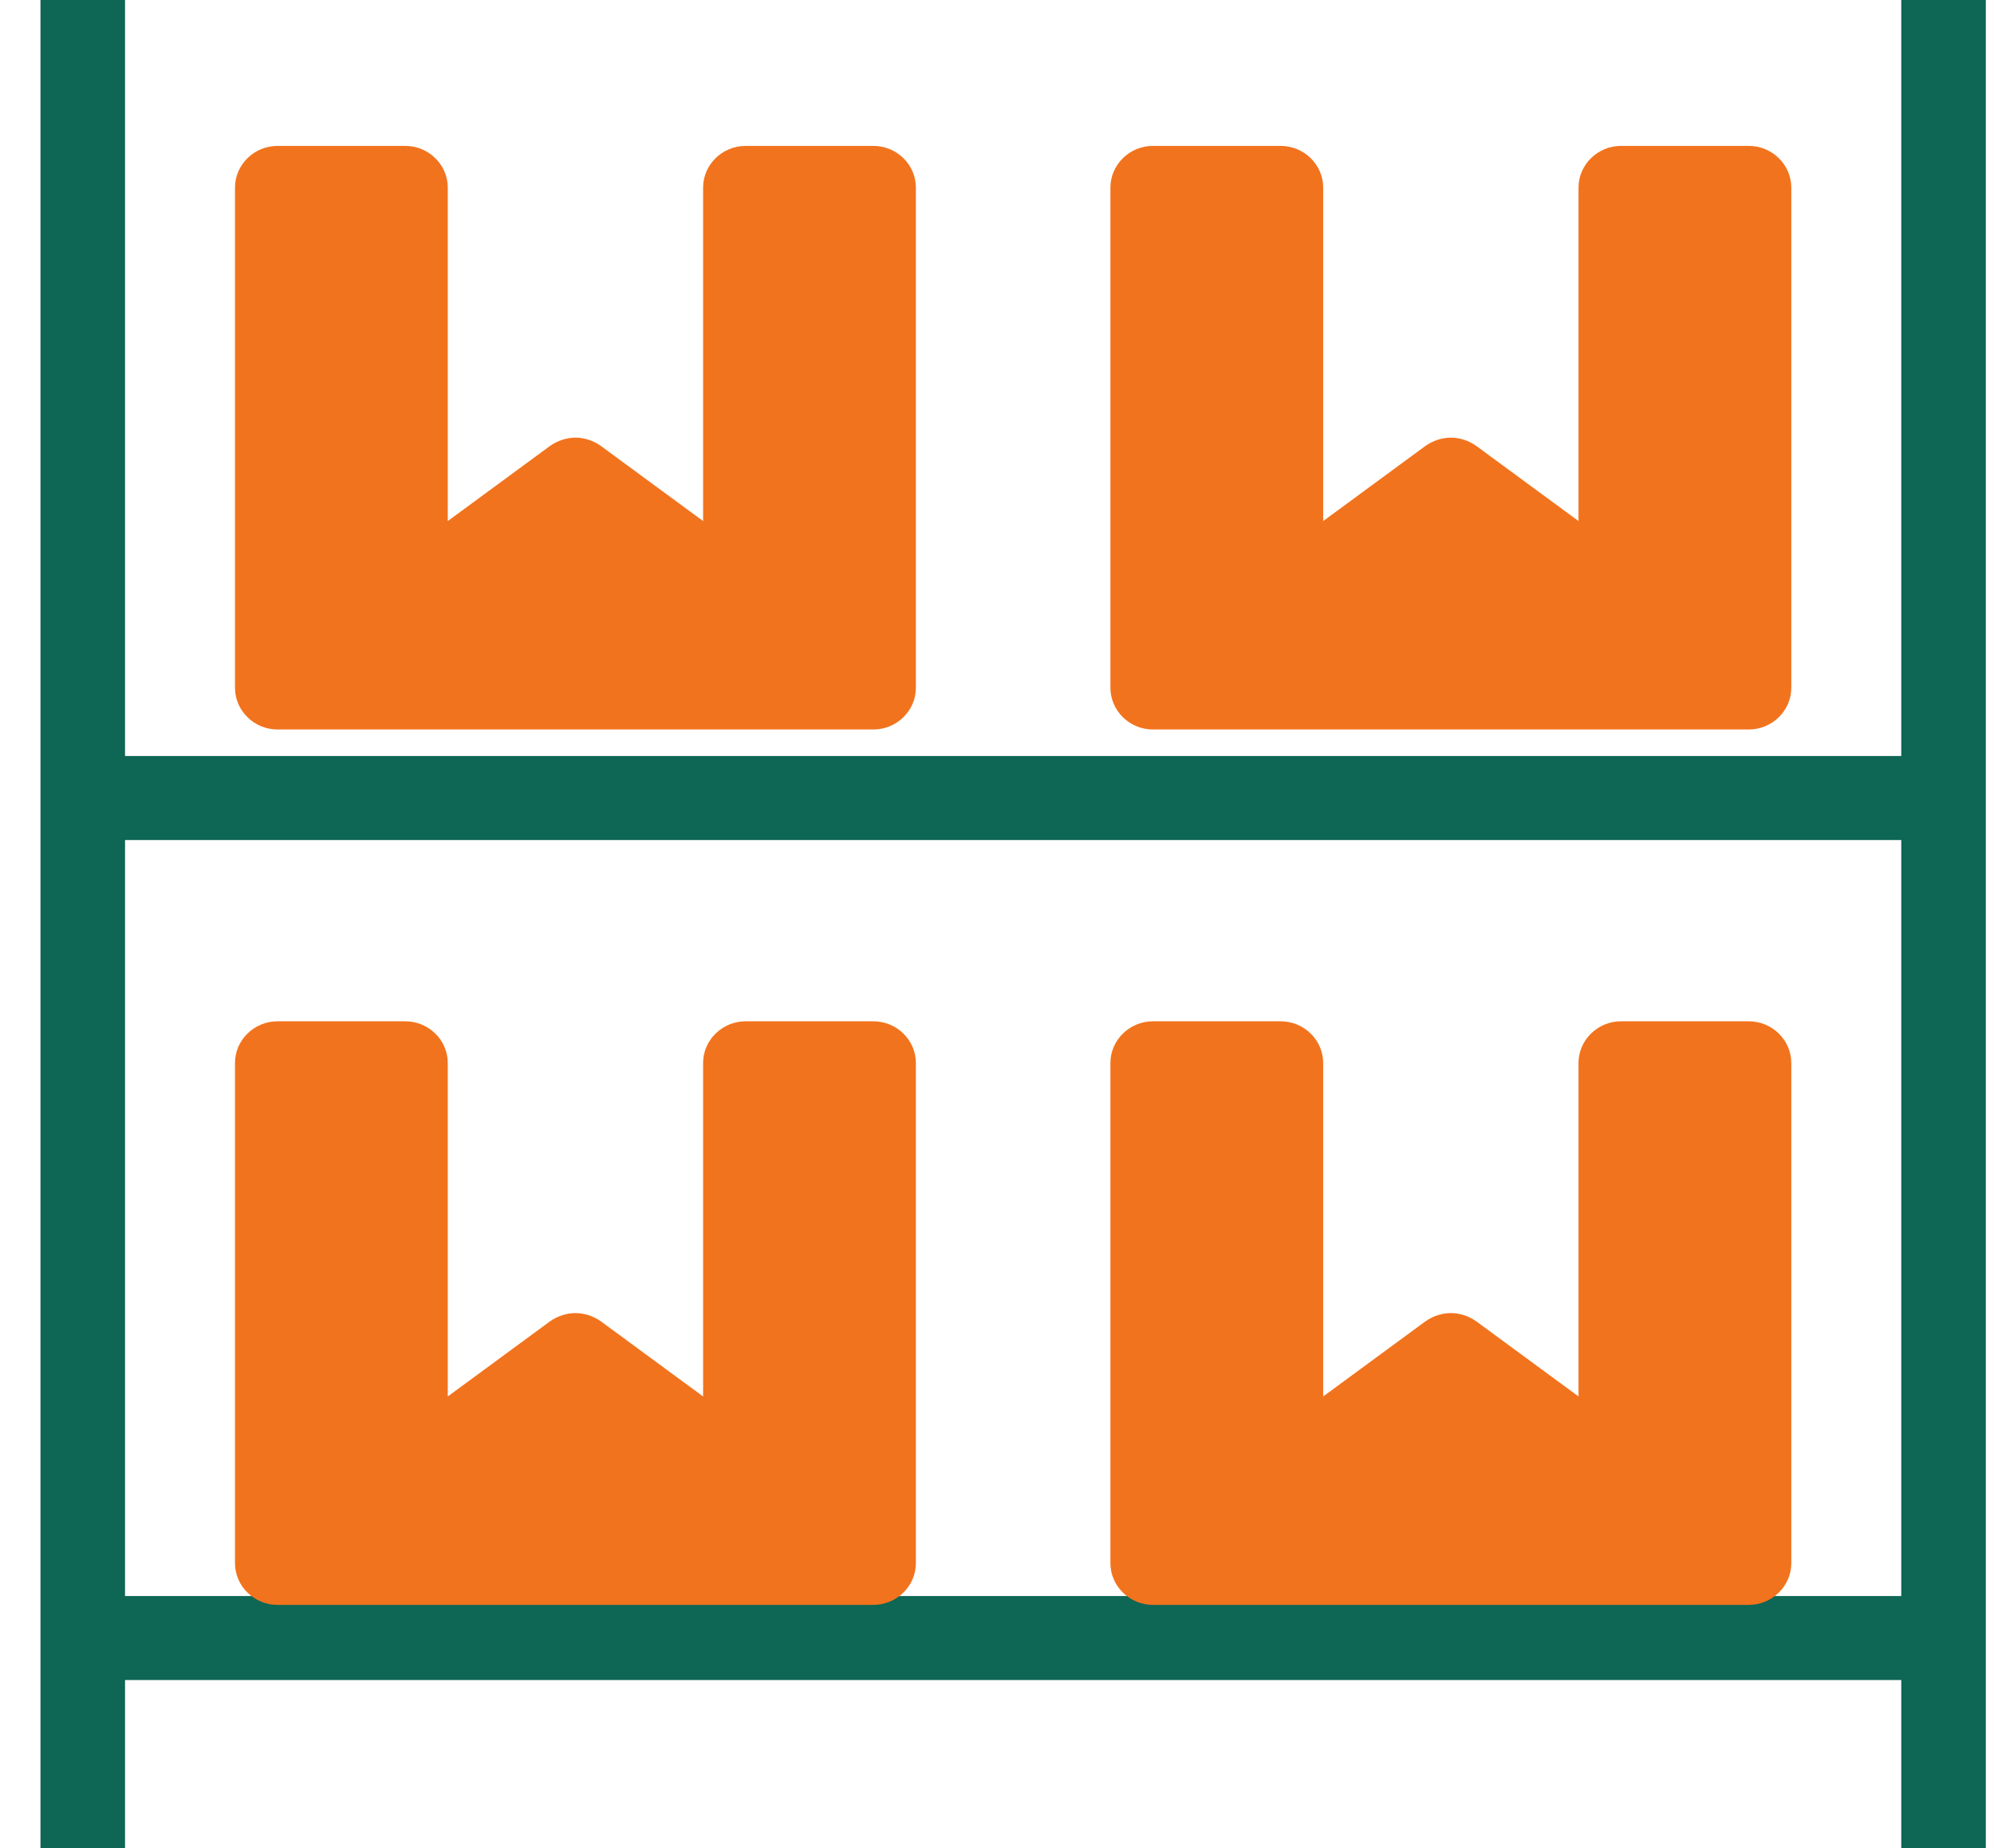
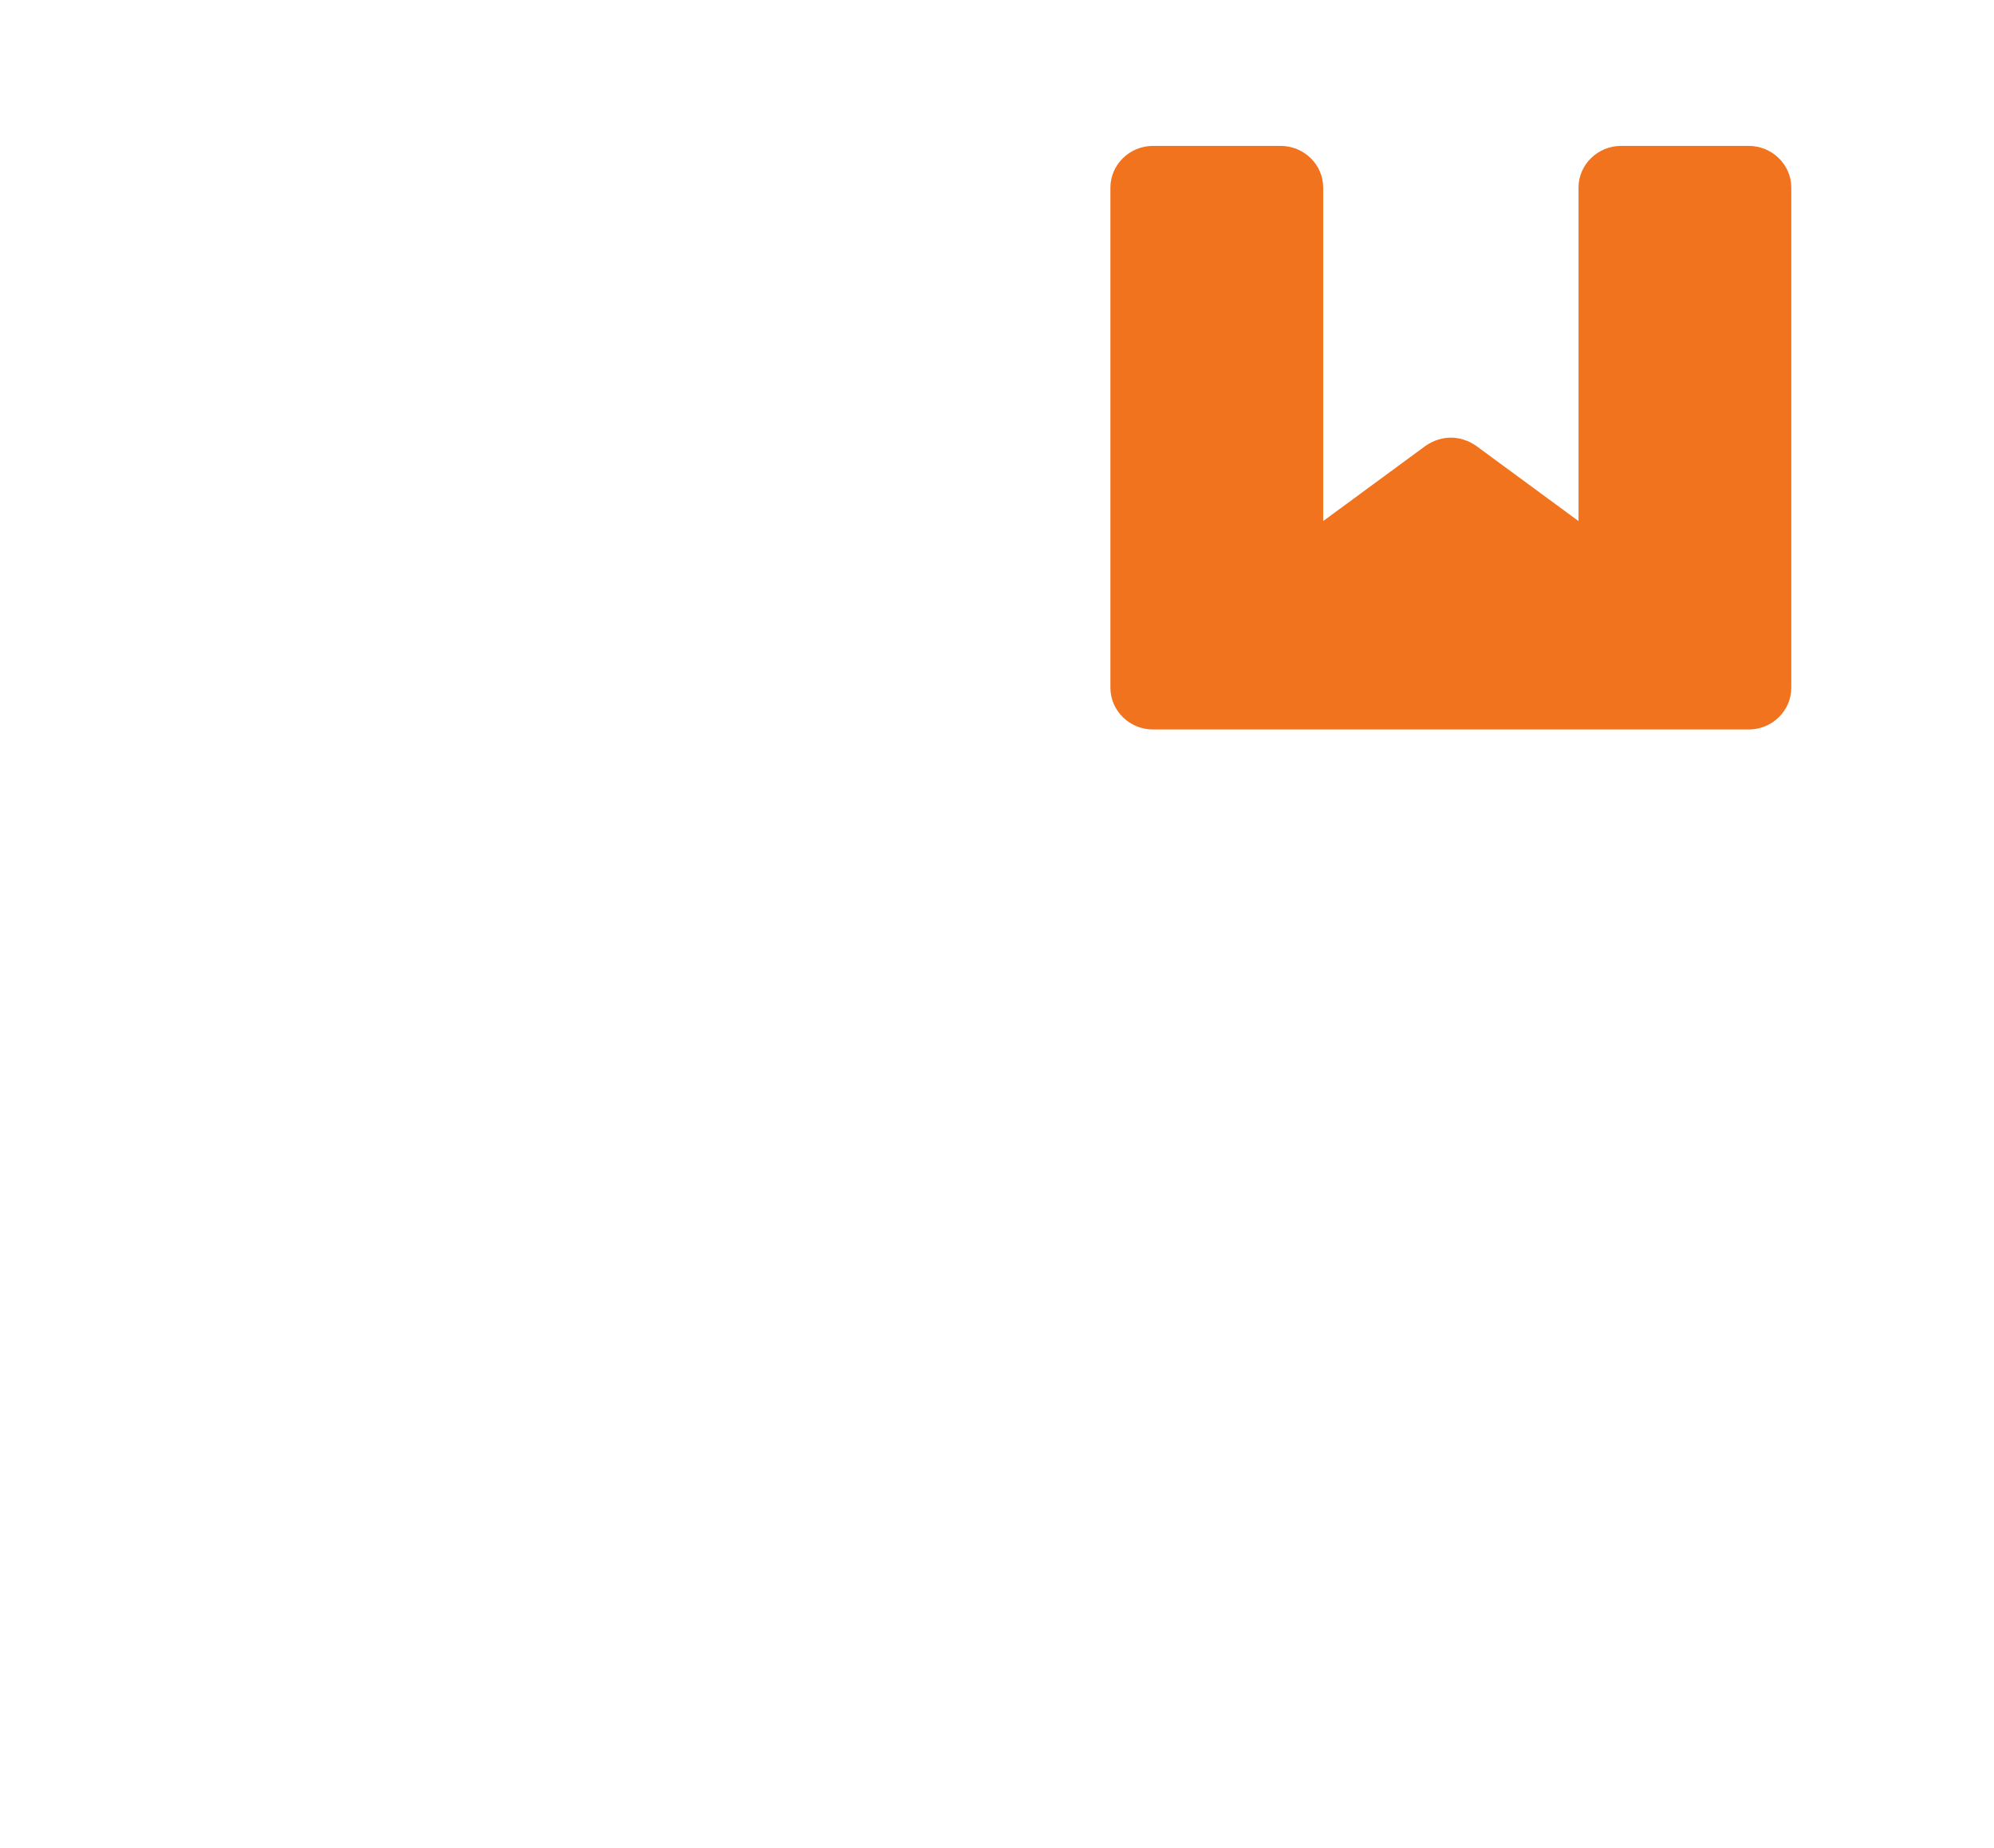
<svg xmlns="http://www.w3.org/2000/svg" width="41" height="38" viewBox="0 0 41 38" fill="none">
-   <path d="M39.093 0V15.545H2.571V0H0.832V38H2.571V34.545H39.093V38H40.832V0H39.093ZM2.571 32.818V17.273H39.093V32.818H2.571Z" fill="#0E6655" />
-   <path d="M17.957 3H15.332C14.851 3 14.457 3.386 14.457 3.857V10.714L12.357 9.171C12.2 9.06 12.016 8.999 11.832 8.999C11.648 8.999 11.465 9.06 11.307 9.171L9.207 10.714V3.857C9.207 3.386 8.813 3 8.332 3H5.707C5.226 3 4.832 3.386 4.832 3.857V14.142C4.832 14.614 5.226 15 5.707 15H17.957C18.438 15 18.832 14.614 18.832 14.142V3.857C18.832 3.386 18.438 3 17.957 3Z" fill="#F2731D" />
  <path d="M35.957 3H33.332C32.851 3 32.457 3.386 32.457 3.857V10.714L30.357 9.171C30.2 9.06 30.016 8.999 29.832 8.999C29.648 8.999 29.465 9.06 29.307 9.171L27.207 10.714V3.857C27.207 3.386 26.813 3 26.332 3H23.707C23.226 3 22.832 3.386 22.832 3.857V14.142C22.832 14.614 23.226 15 23.707 15H35.957C36.438 15 36.832 14.614 36.832 14.142V3.857C36.832 3.386 36.438 3 35.957 3Z" fill="#F2731D" />
-   <path d="M17.957 21H15.332C14.851 21 14.457 21.386 14.457 21.857V28.714L12.357 27.171C12.2 27.06 12.016 27 11.832 27C11.648 27 11.465 27.06 11.307 27.171L9.207 28.714V21.857C9.207 21.386 8.813 21 8.332 21H5.707C5.226 21 4.832 21.386 4.832 21.857V32.142C4.832 32.614 5.226 33 5.707 33H17.957C18.438 33 18.832 32.614 18.832 32.142V21.857C18.832 21.386 18.438 21 17.957 21Z" fill="#F2731D" />
-   <path d="M35.957 21H33.332C32.851 21 32.457 21.386 32.457 21.857V28.714L30.357 27.171C30.2 27.06 30.016 27 29.832 27C29.648 27 29.465 27.06 29.307 27.171L27.207 28.714V21.857C27.207 21.386 26.813 21 26.332 21H23.707C23.226 21 22.832 21.386 22.832 21.857V32.142C22.832 32.614 23.226 33 23.707 33H35.957C36.438 33 36.832 32.614 36.832 32.142V21.857C36.832 21.386 36.438 21 35.957 21Z" fill="#F2731D" />
</svg>